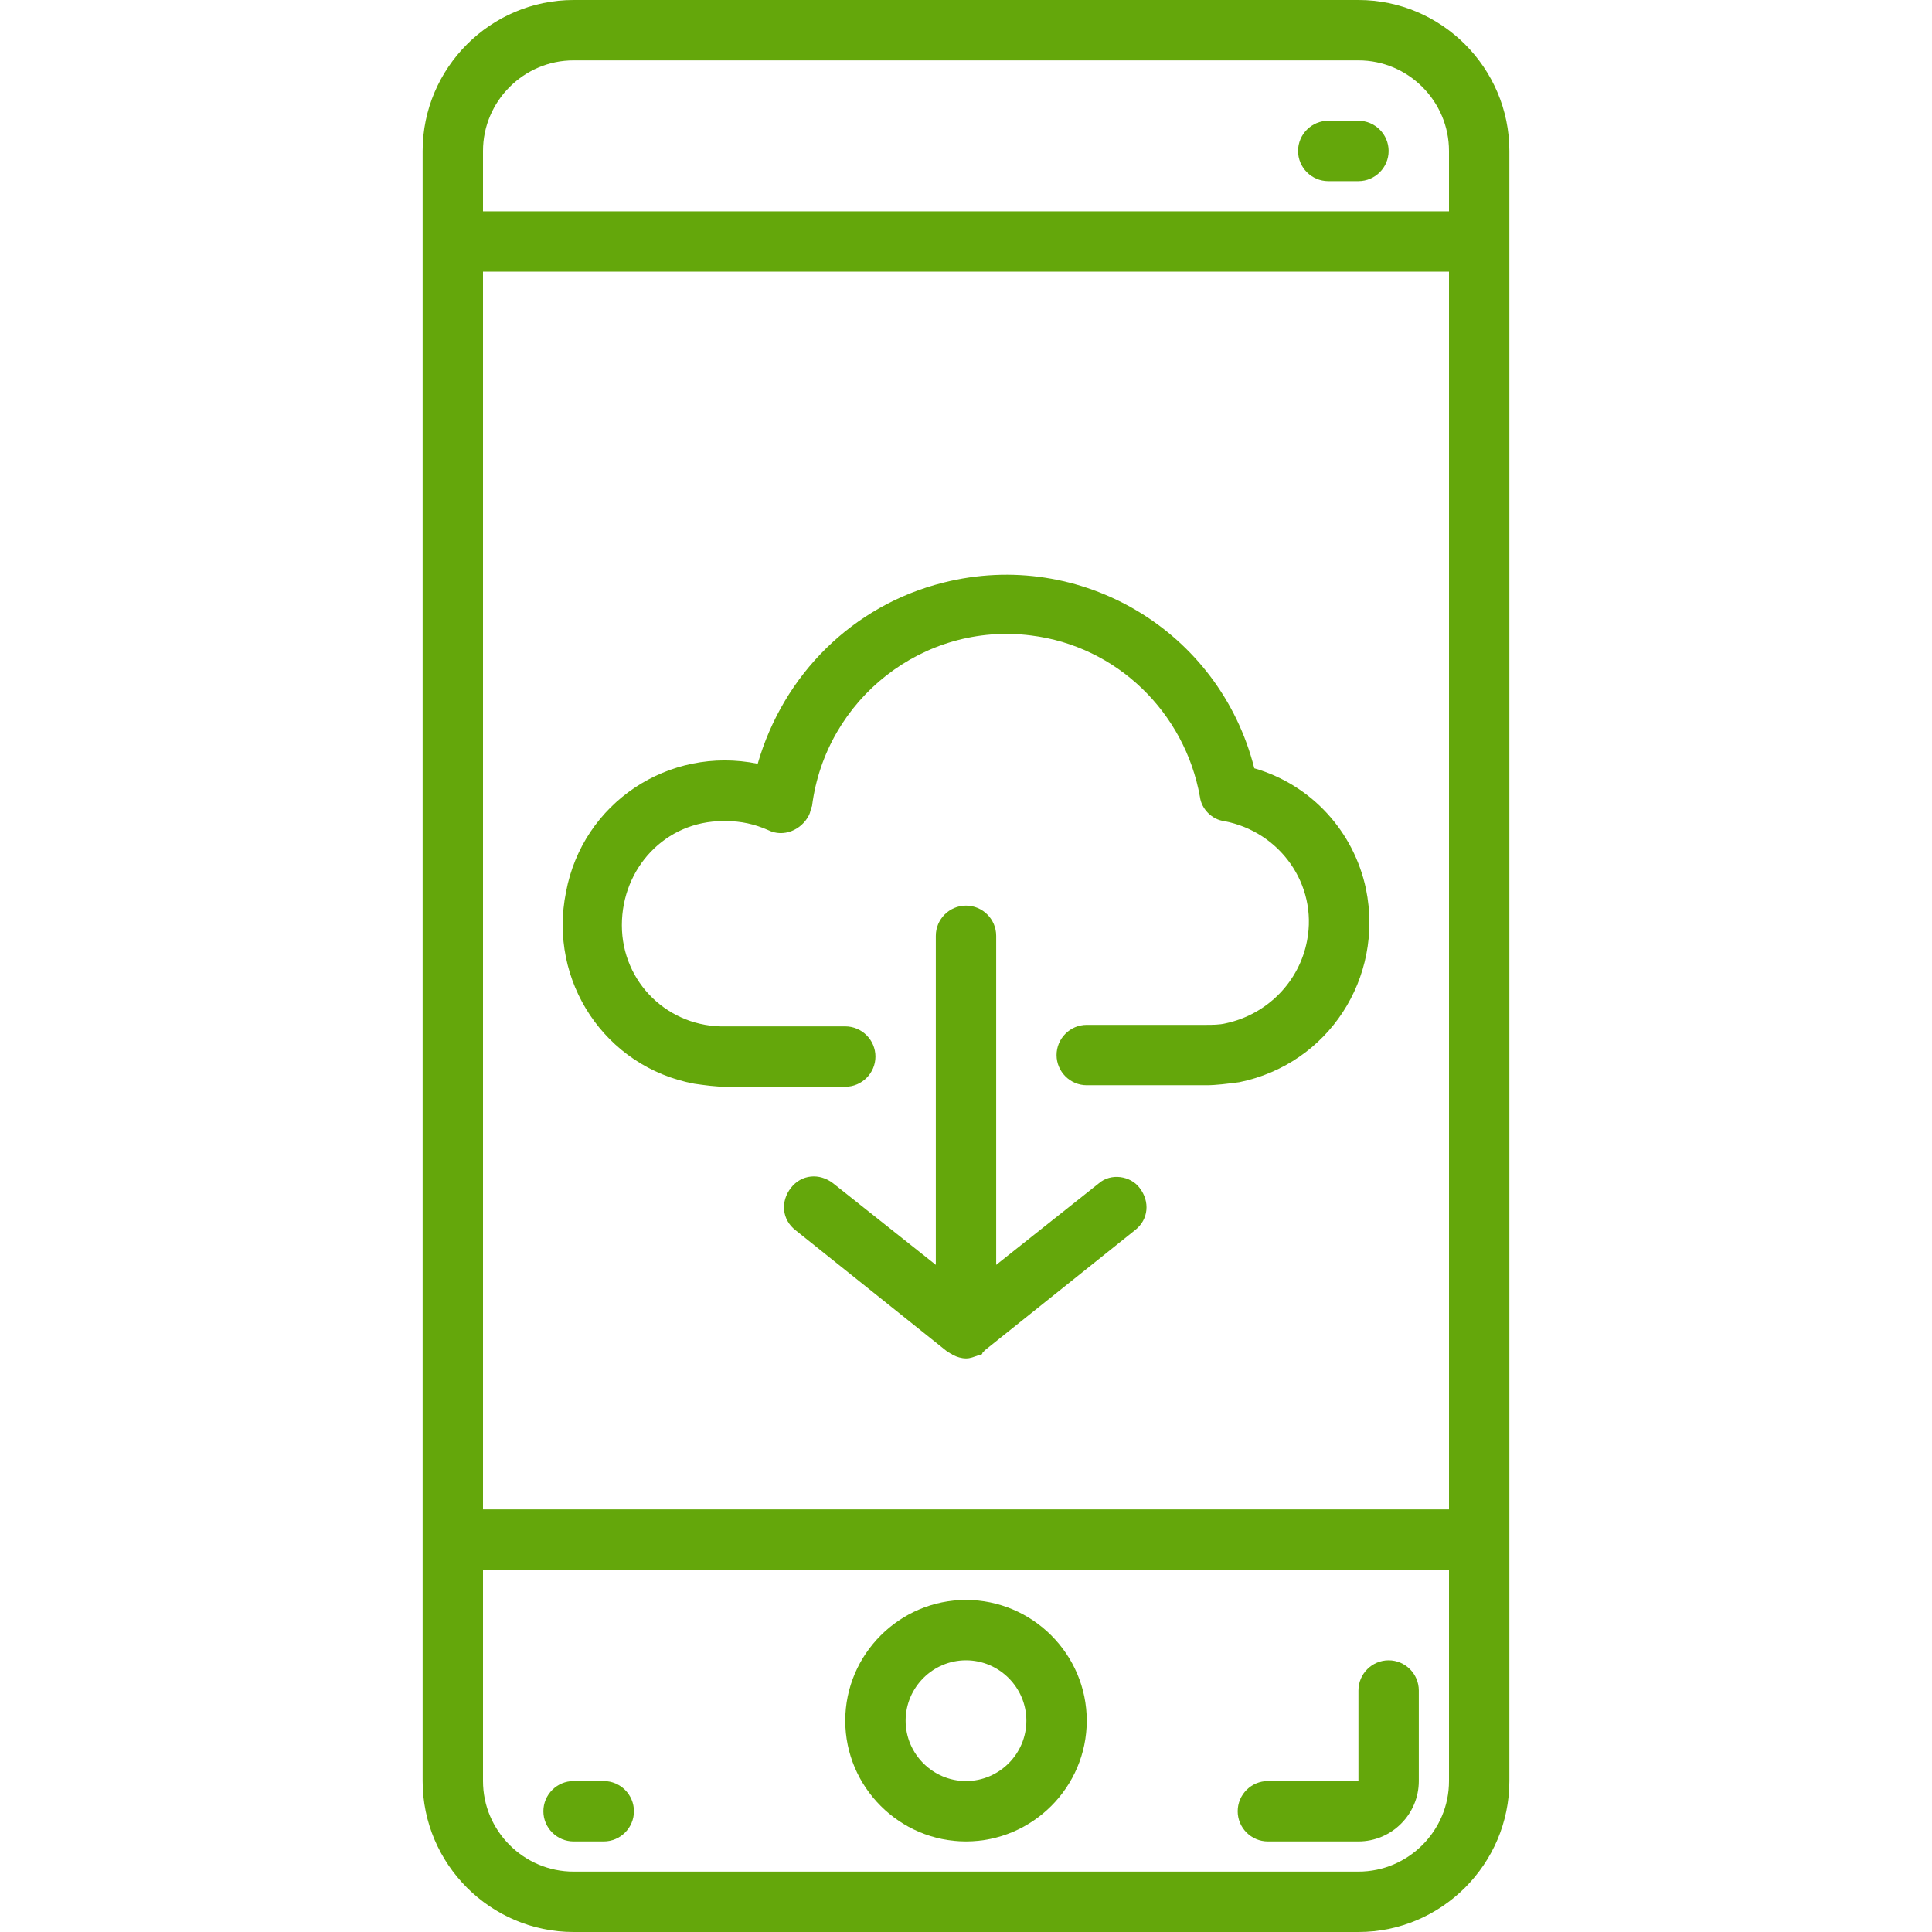
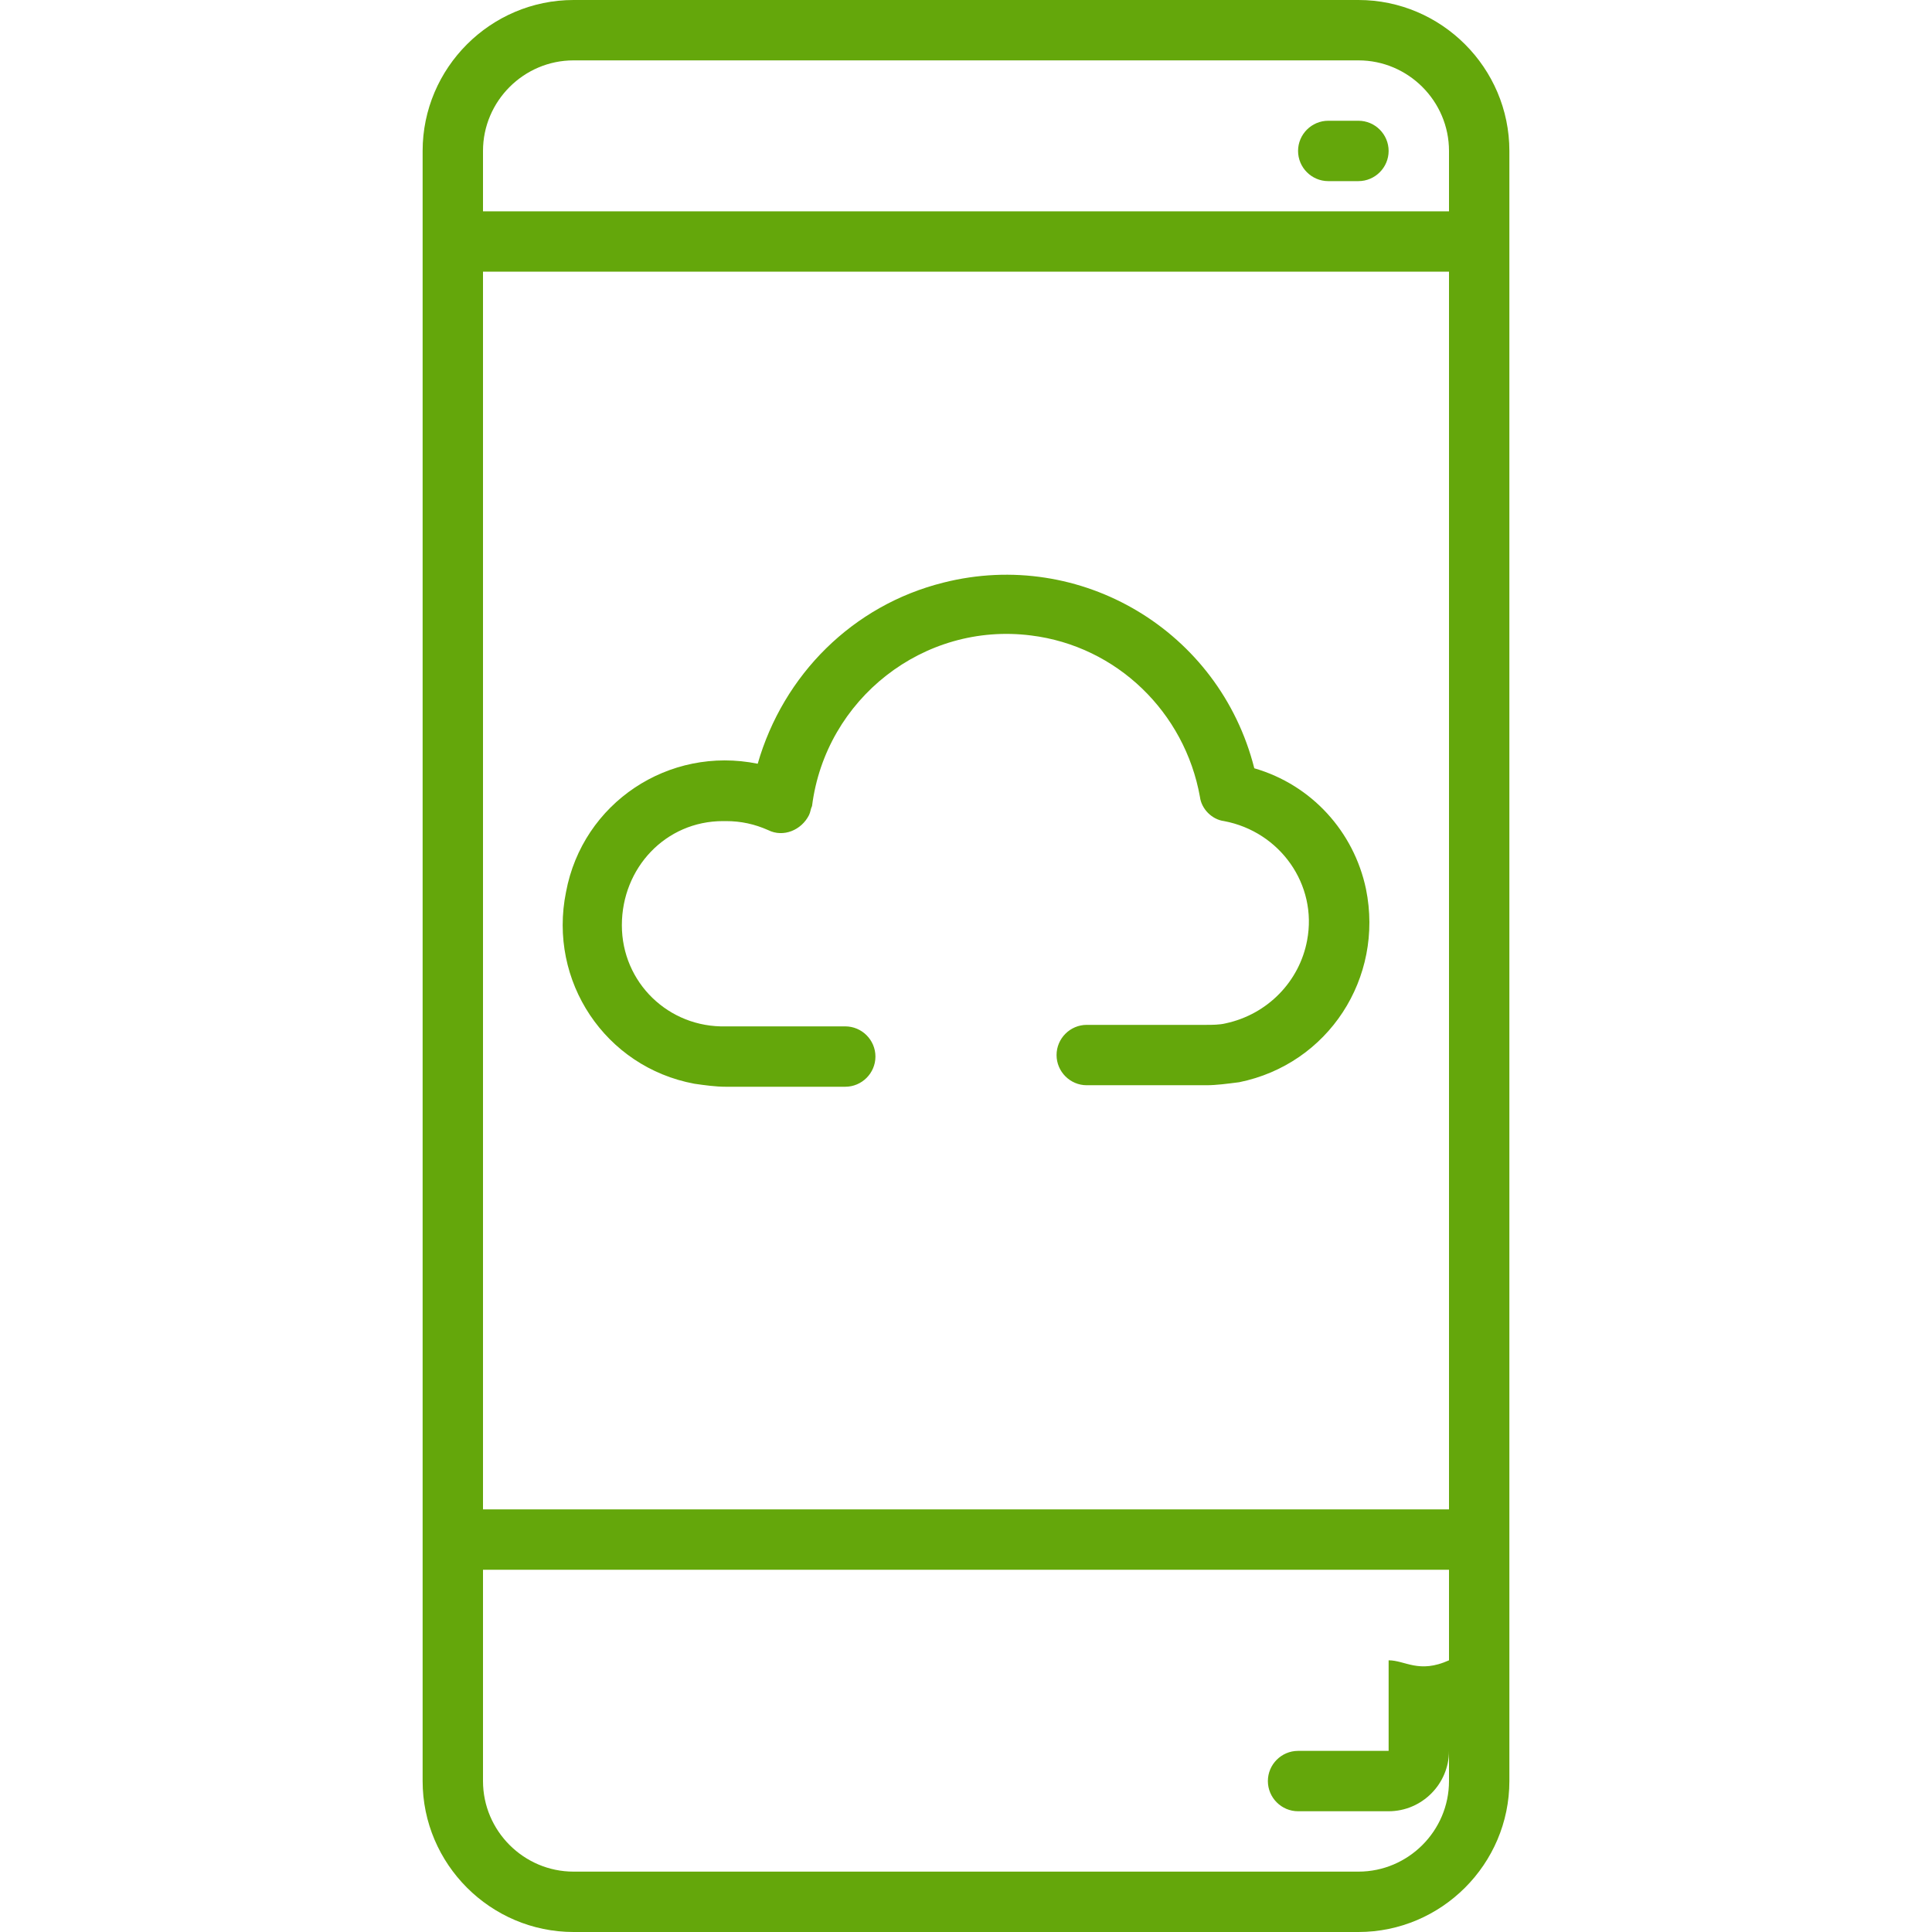
<svg xmlns="http://www.w3.org/2000/svg" version="1.1" id="Livello_1" x="0px" y="0px" viewBox="0 0 128 128" style="enable-background:new 0 0 128 128;" xml:space="preserve">
  <style type="text/css">
	.st0{fill:#64A70B;}
</style>
  <g id="Raggruppa_3030" transform="translate(-112)">
    <path id="Tracciato_3673" class="st0" d="M202,0h-52c-5.5,0-10,4.5-10,10v108c0,5.5,4.5,10,10,10h52c5.5,0,10-4.5,10-10V10   C212,4.5,207.5,0,202,0z M144,18h64v82h-64V18z M150,4h52c3.3,0,6,2.7,6,6v4h-64v-4C144,6.7,146.7,4,150,4z M202,124h-52   c-3.3,0-6-2.7-6-6v-14h64v14C208,121.3,205.3,124,202,124z" />
-     <path id="Tracciato_3674" class="st0" d="M176,106c-4.4,0-8,3.6-8,8s3.6,8,8,8s8-3.6,8-8S180.4,106,176,106z M176,118   c-2.2,0-4-1.8-4-4s1.8-4,4-4s4,1.8,4,4S178.2,118,176,118z" />
    <path id="Tracciato_3675" class="st0" d="M195.1,50.9c-2.3-9.1-11.5-14.6-20.6-12.3c-6,1.5-10.6,6.1-12.3,12   c-5.9-1.2-11.6,2.6-12.7,8.5c-1.2,5.9,2.6,11.6,8.5,12.7c0.7,0.1,1.4,0.2,2.1,0.2h7.9c1.1,0,2-0.9,2-2s-0.9-2-2-2h-7.9   c-3.8,0.1-6.9-2.9-6.9-6.7s2.9-6.9,6.7-6.9c0.1,0,0.2,0,0.2,0c1,0,1.9,0.2,2.8,0.6c1,0.5,2.2,0,2.7-1c0.1-0.2,0.1-0.4,0.2-0.6   c0.9-7.1,7.4-12.2,14.5-11.3c5.7,0.7,10.2,5.1,11.2,10.7c0.1,0.8,0.8,1.5,1.6,1.6c3.7,0.7,6.2,4.2,5.5,7.9   c-0.5,2.7-2.6,4.9-5.4,5.5c-0.4,0.1-0.9,0.1-1.3,0.1H184c-1.1,0-2,0.9-2,2s0.9,2,2,2h7.9c0.7,0,1.4-0.1,2.2-0.2   c5.9-1.2,9.6-6.9,8.4-12.8C201.7,55.1,198.9,52,195.1,50.9L195.1,50.9z" />
-     <path id="Tracciato_3676" class="st0" d="M184.8,78.4l-6.8,5.4V62c0-1.1-0.9-2-2-2c-1.1,0-2,0.9-2,2v21.8l-6.8-5.4   c-0.9-0.7-2.1-0.6-2.8,0.3c-0.7,0.9-0.6,2.1,0.3,2.8l10,8c0.1,0.1,0.2,0.1,0.3,0.2c0.1,0,0.1,0.1,0.2,0.1c0.2,0.1,0.5,0.2,0.8,0.2   c0.3,0,0.5-0.1,0.8-0.2c0,0,0.1,0,0.1,0c0.1,0,0.2-0.1,0.2-0.2c0,0,0.1,0,0.1-0.1l10-8c0.9-0.7,1-1.9,0.3-2.8   C186.9,77.9,185.6,77.7,184.8,78.4L184.8,78.4z" />
-     <path id="Tracciato_3677" class="st0" d="M152,118h-2c-1.1,0-2,0.9-2,2s0.9,2,2,2h2c1.1,0,2-0.9,2-2S153.1,118,152,118z" />
    <path id="Tracciato_3678" class="st0" d="M200,12h2c1.1,0,2-0.9,2-2s-0.9-2-2-2h-2c-1.1,0-2,0.9-2,2S198.9,12,200,12z" />
-     <path id="Tracciato_3679" class="st0" d="M204,110c-1.1,0-2,0.9-2,2v6h-6c-1.1,0-2,0.9-2,2s0.9,2,2,2h6c2.2,0,4-1.8,4-4v-6   C206,110.9,205.1,110,204,110z" />
+     <path id="Tracciato_3679" class="st0" d="M204,110v6h-6c-1.1,0-2,0.9-2,2s0.9,2,2,2h6c2.2,0,4-1.8,4-4v-6   C206,110.9,205.1,110,204,110z" />
  </g>
</svg>